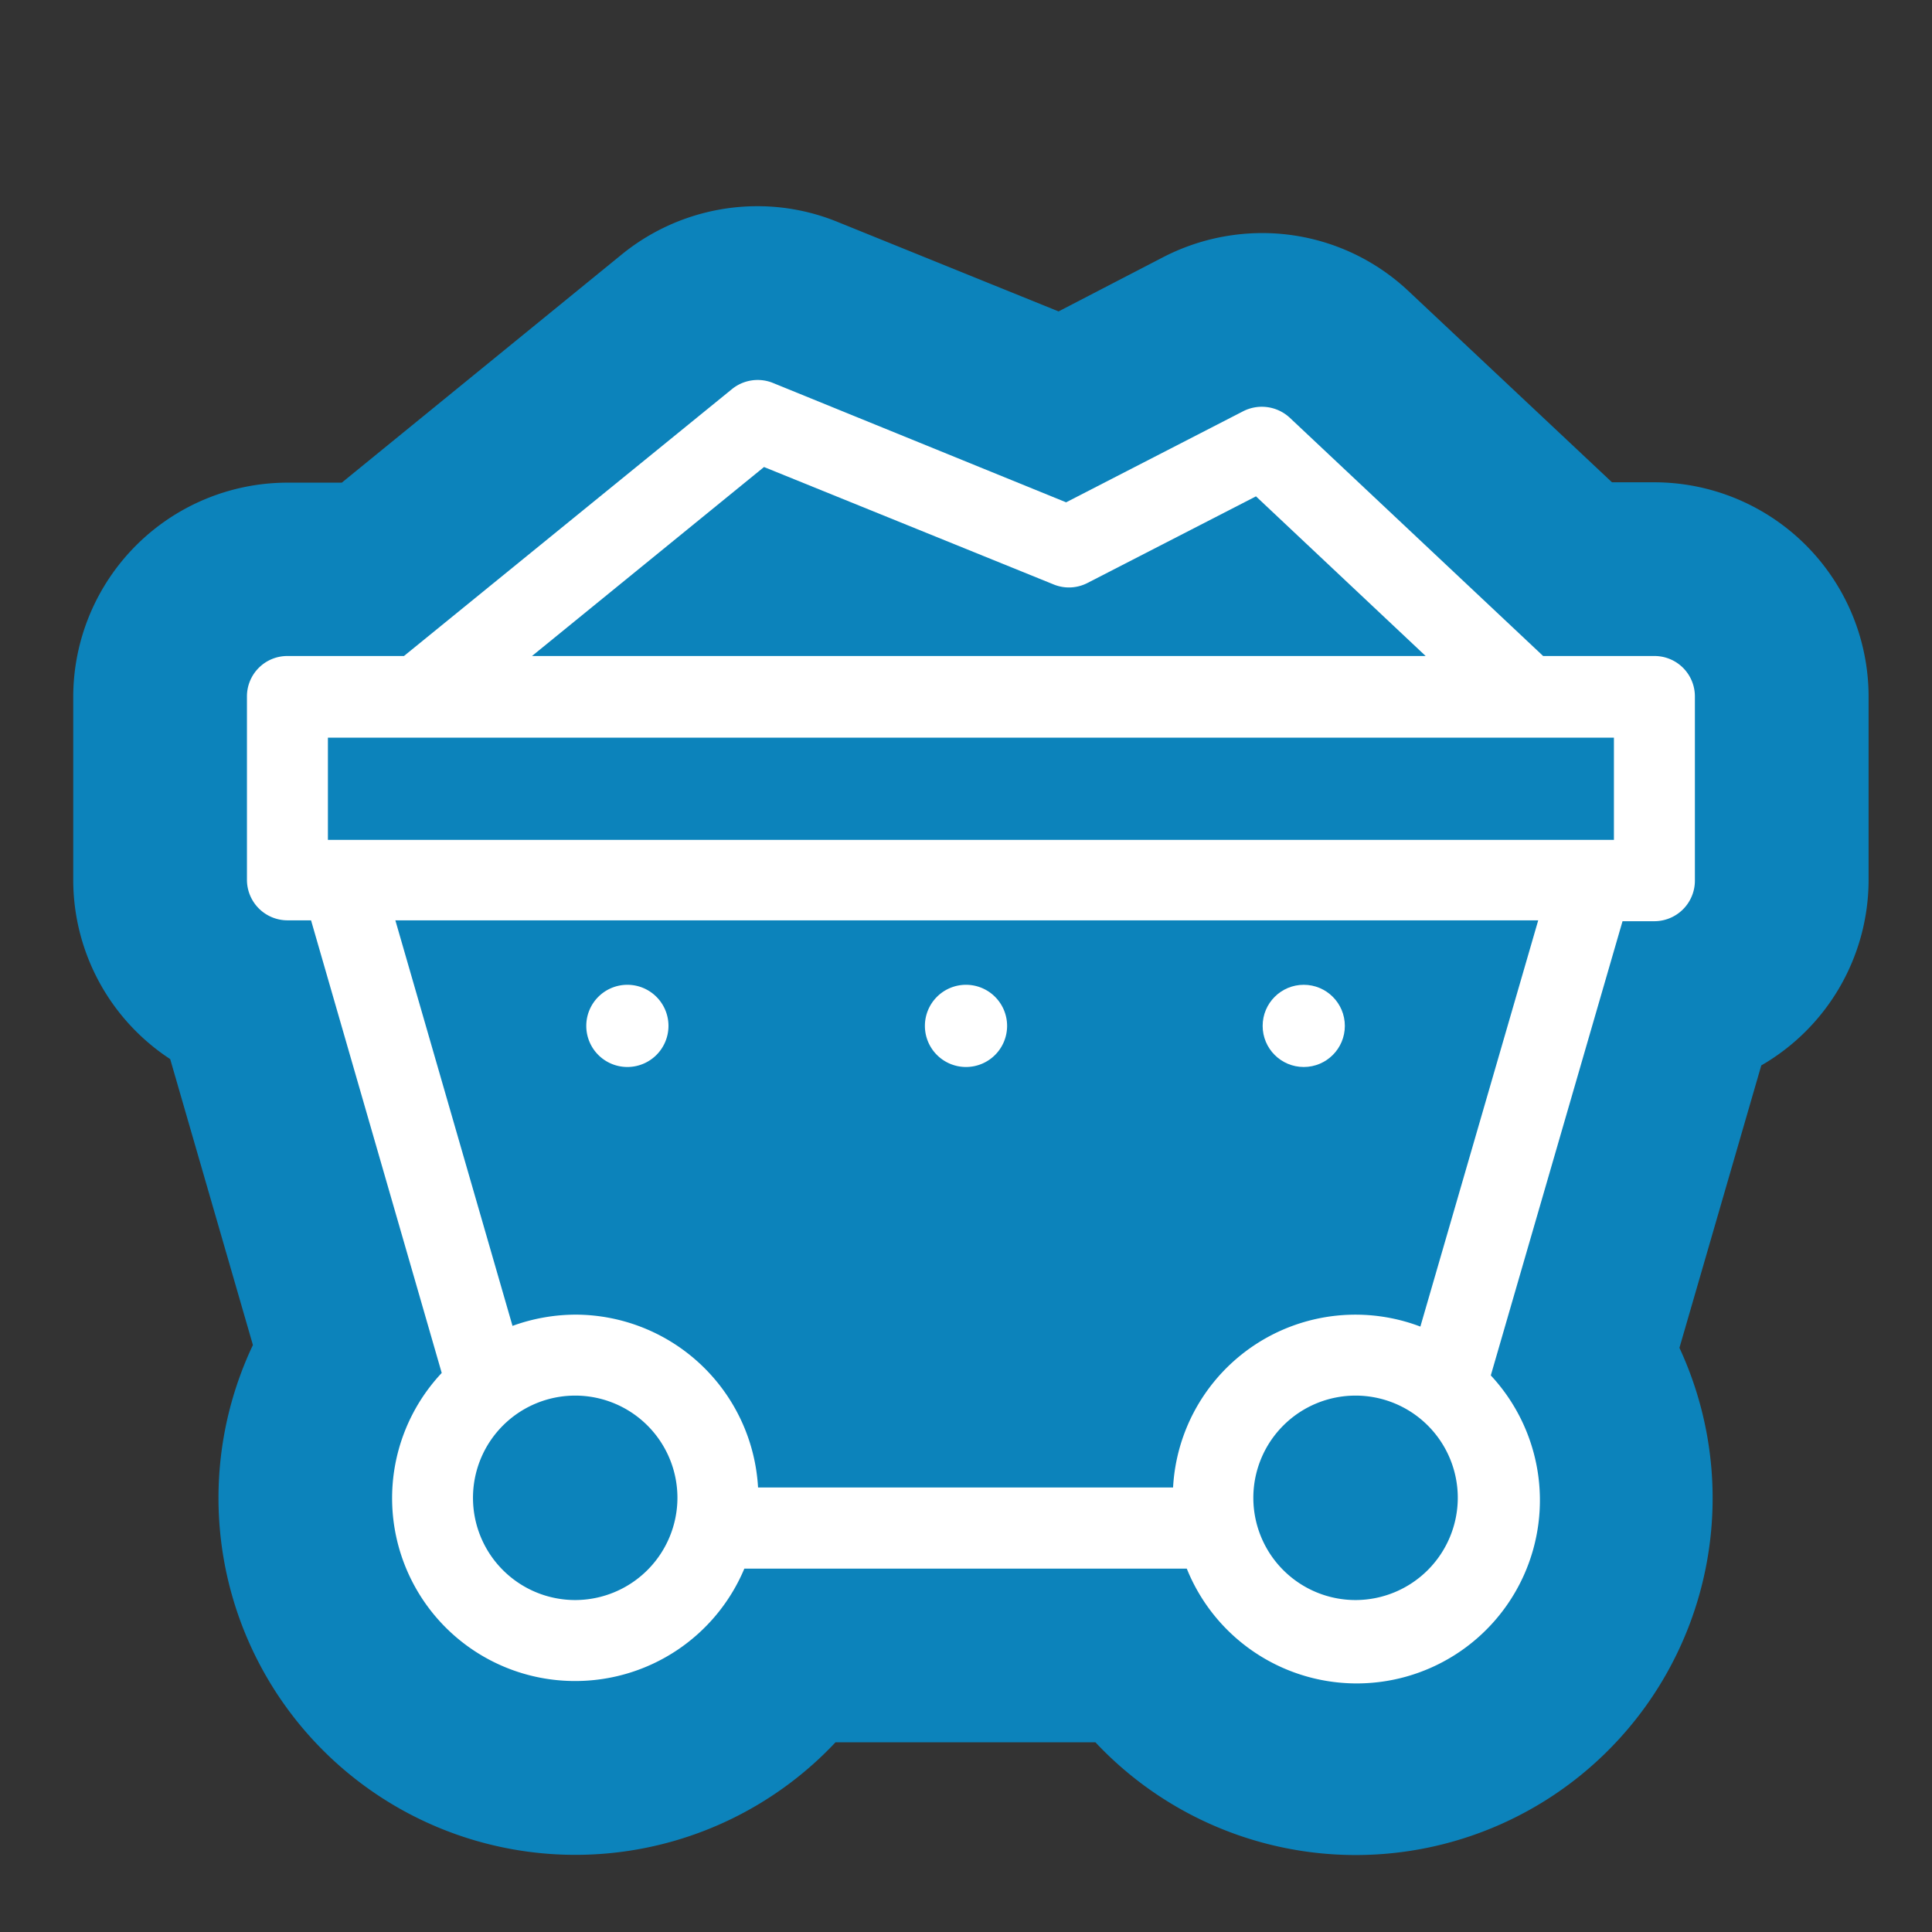
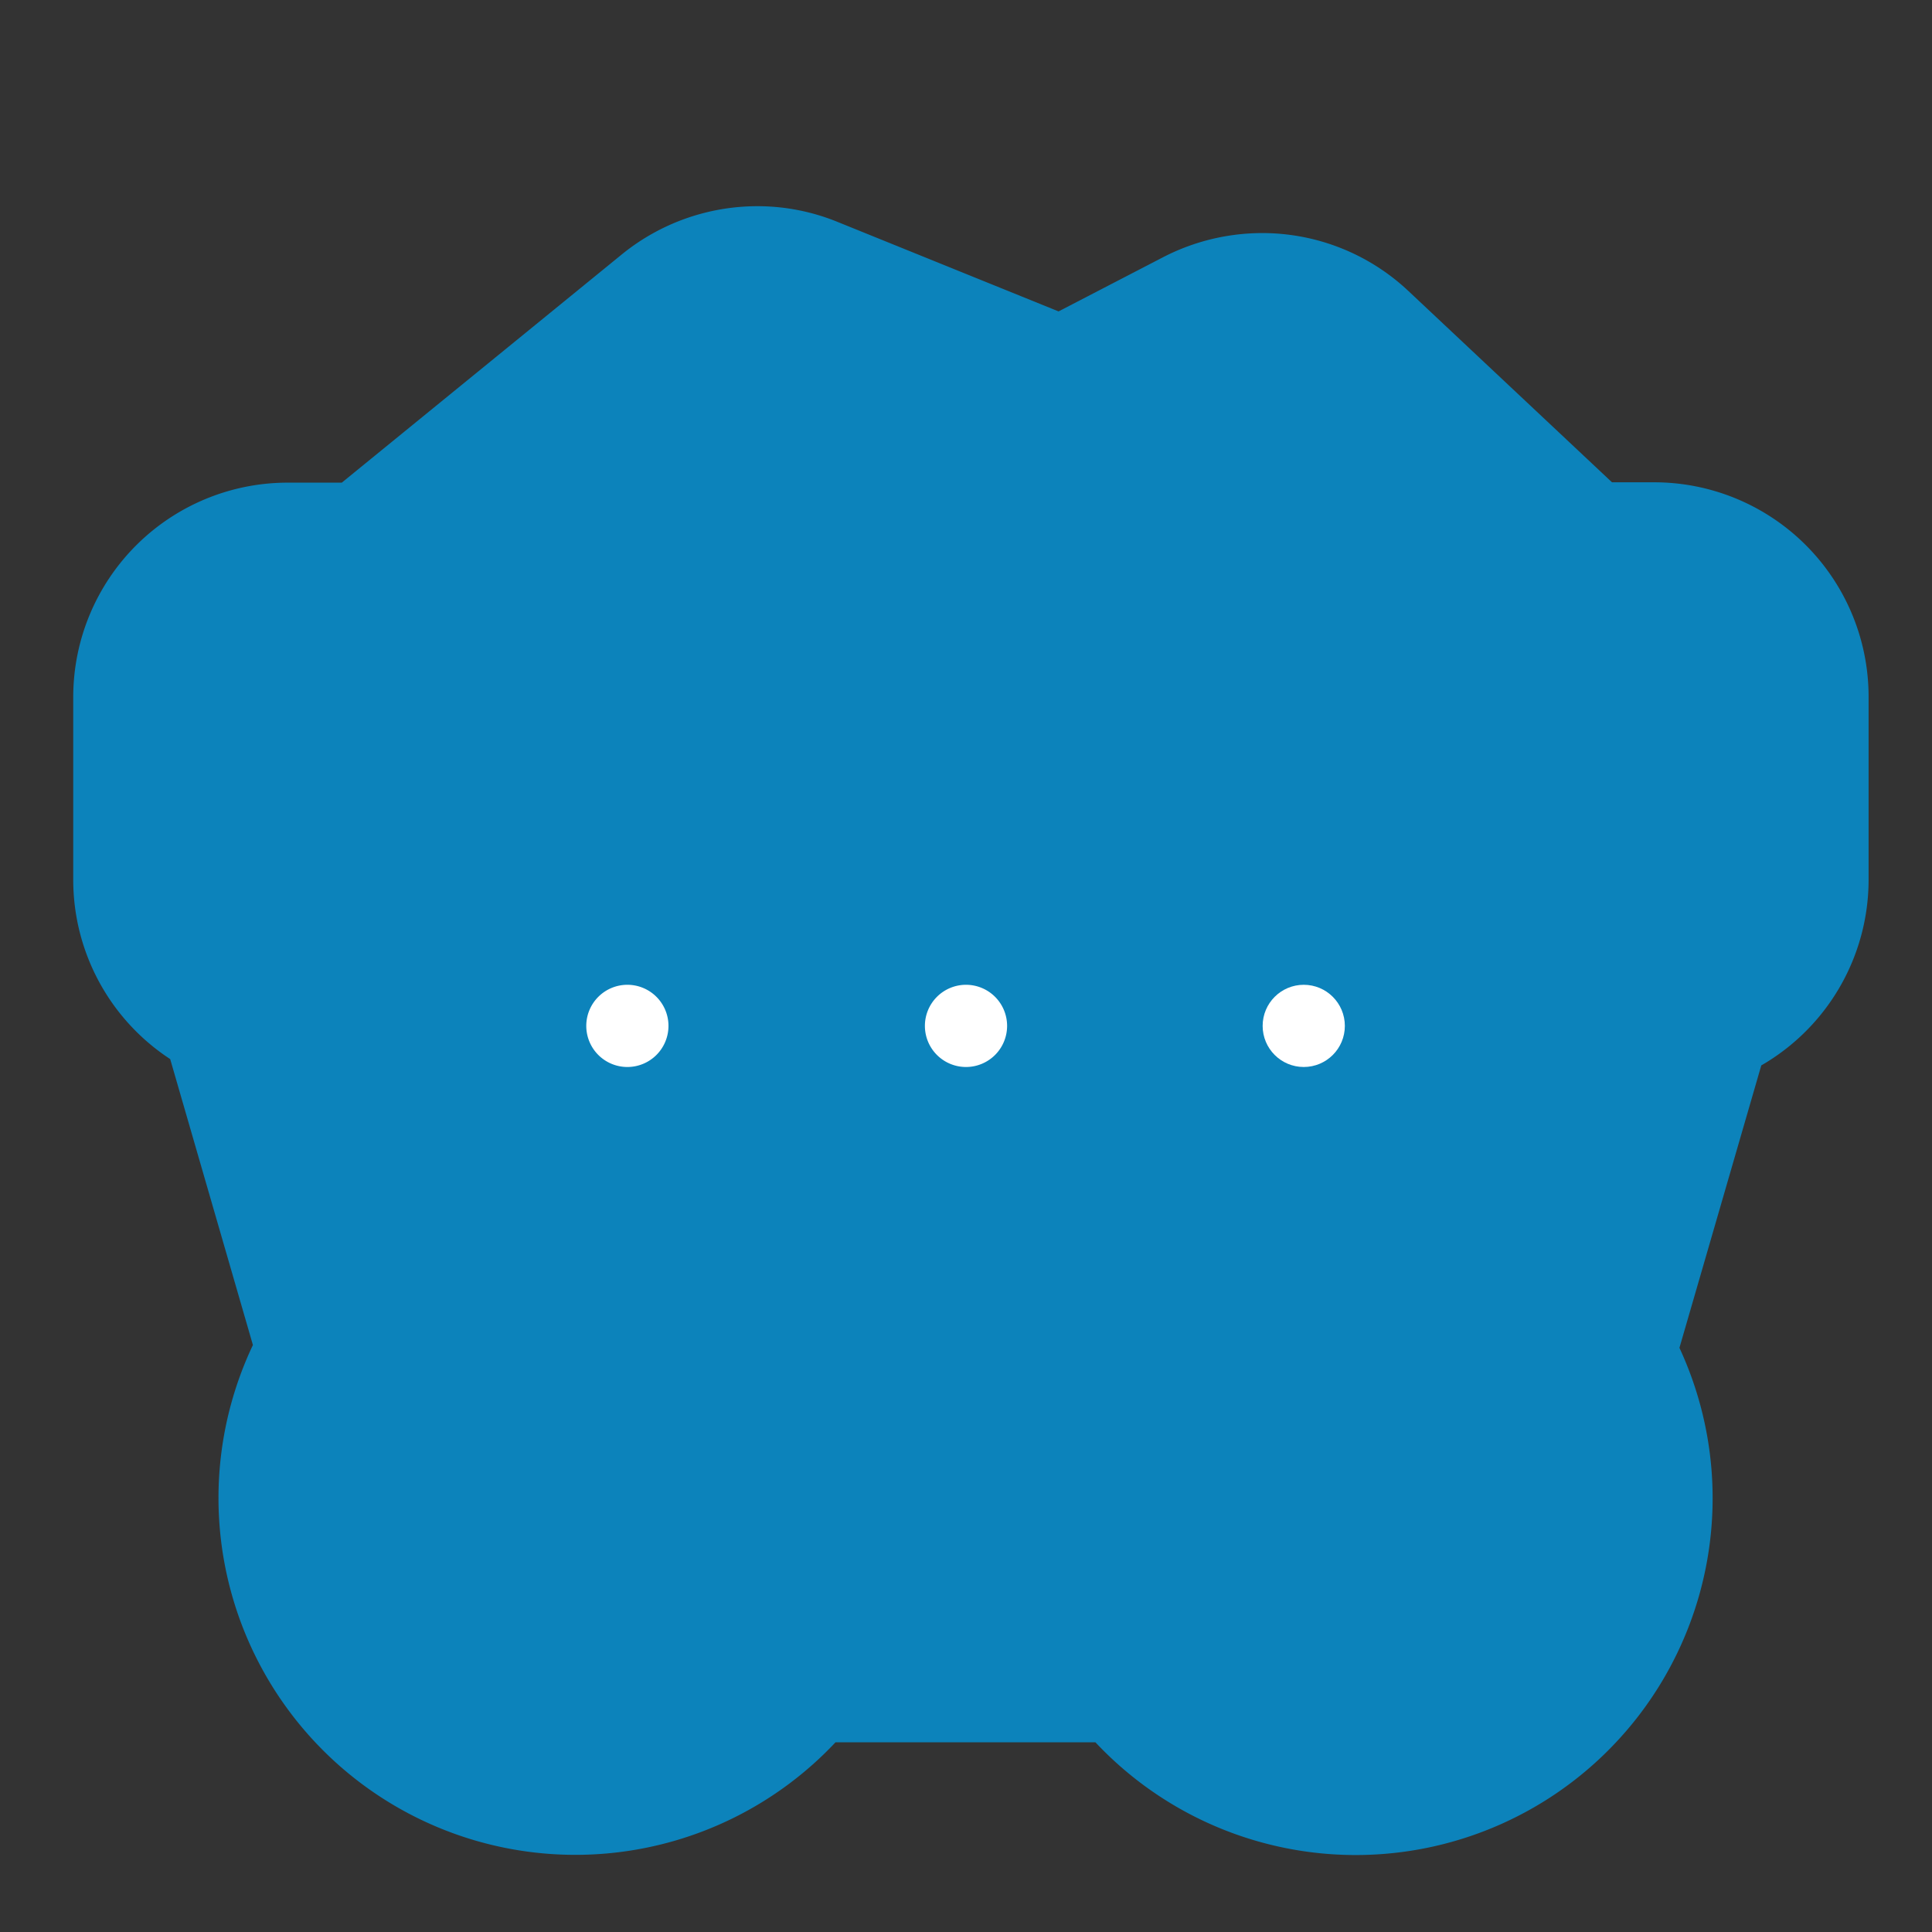
<svg xmlns="http://www.w3.org/2000/svg" id="Layer_1" data-name="Layer 1" viewBox="0 0 110 110">
  <rect x="0" y="0" width="110" height="110" fill="#333333" stroke="none" />
  <defs>
    <style>.cls-2{fill:#fff}</style>
  </defs>
  <path d="M94.2 27.46h-2.42L80.19 16.57a12.14 12.14 0 00-8.34-3.3 12.31 12.31 0 00-5.58 1.35l-6 3.11-12.57-5.09a12.07 12.07 0 00-4.59-.9 12.24 12.24 0 00-7.7 2.74l-15.95 13h-3.1A12.21 12.21 0 004.17 39.66v10.43A12.2 12.2 0 009.69 60.3l4.71 16.28A20.32 20.32 0 0047.57 99.2h14.8a20.32 20.32 0 0033.25-22.46l4.66-16.08a12.21 12.21 0 006.11-10.57V39.66a12.21 12.21 0 00-12.19-12.2z" fill="#0c83bb" />
-   <path class="cls-2" d="M94.2 37.35h-6.34L73.43 23.78a2.34 2.34 0 00-2.64-.37L60.7 28.6 44 21.8a2.32 2.32 0 00-2.32.35L23 37.35h-6.64a2.3 2.3 0 00-2.3 2.31v10.43a2.31 2.31 0 002.3 2.31h1.35l7.44 25.77a10.41 10.41 0 007.61 17.54 10.44 10.44 0 009.62-6.4h25.19a10.43 10.43 0 1017.31-11l7.5-25.86h1.82a2.31 2.31 0 002.3-2.31V39.66a2.3 2.3 0 00-2.3-2.31zM43.5 26.59L60 33.28a2.3 2.3 0 001.92-.09l9.59-4.93 9.66 9.09H30.29zM18.67 42h73.22v5.82H18.67zm14.09 49.1a5.82 5.82 0 115.81-5.82 5.83 5.83 0 01-5.81 5.82zm44.43 0A5.82 5.82 0 1183 85.28a5.83 5.83 0 01-5.81 5.82zm3.68-15.57a10.4 10.4 0 00-14.08 9.16H43.16a10.43 10.43 0 00-10.4-9.84 10.61 10.61 0 00-3.58.64L22.51 52.4h65.07z" />
  <path class="cls-2" d="M35.72 60.75a2.34 2.34 0 10-2.34-2.34 2.34 2.34 0 002.34 2.34zM55 60.75a2.34 2.34 0 10-2.34-2.34A2.34 2.34 0 0055 60.75z" />
  <circle class="cls-2" cx="74.23" cy="58.41" r="2.34" />
</svg>